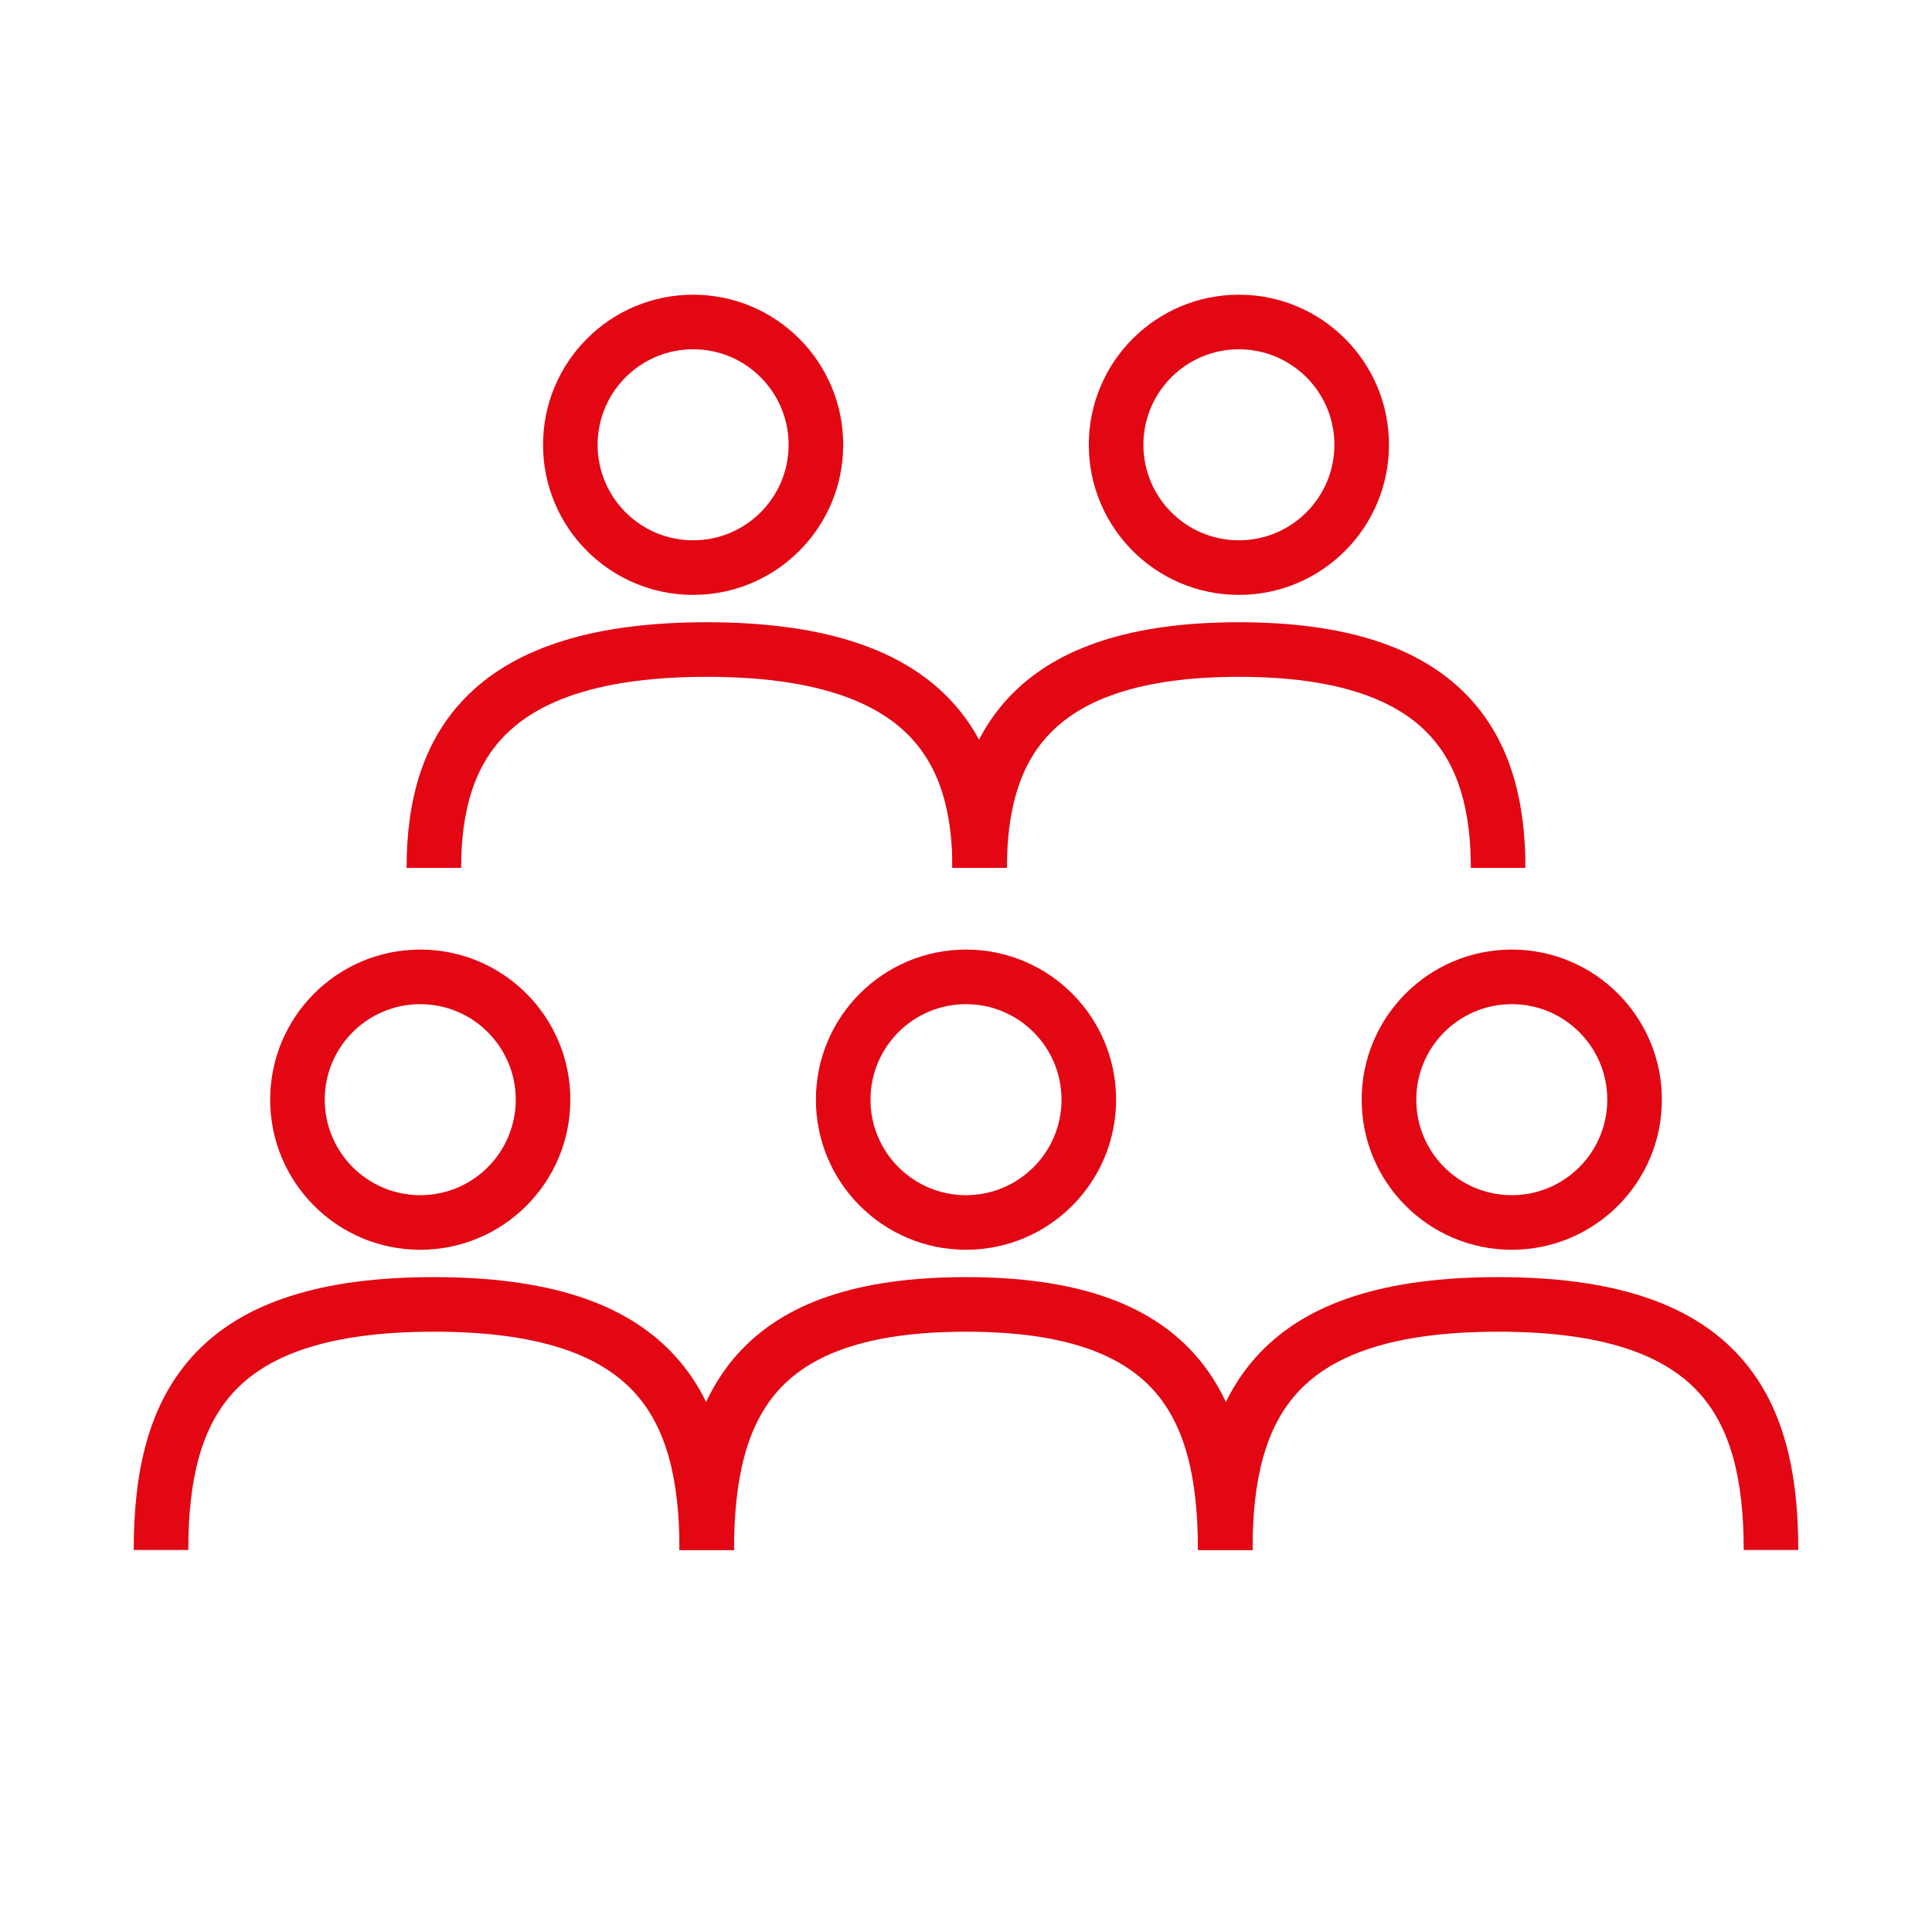
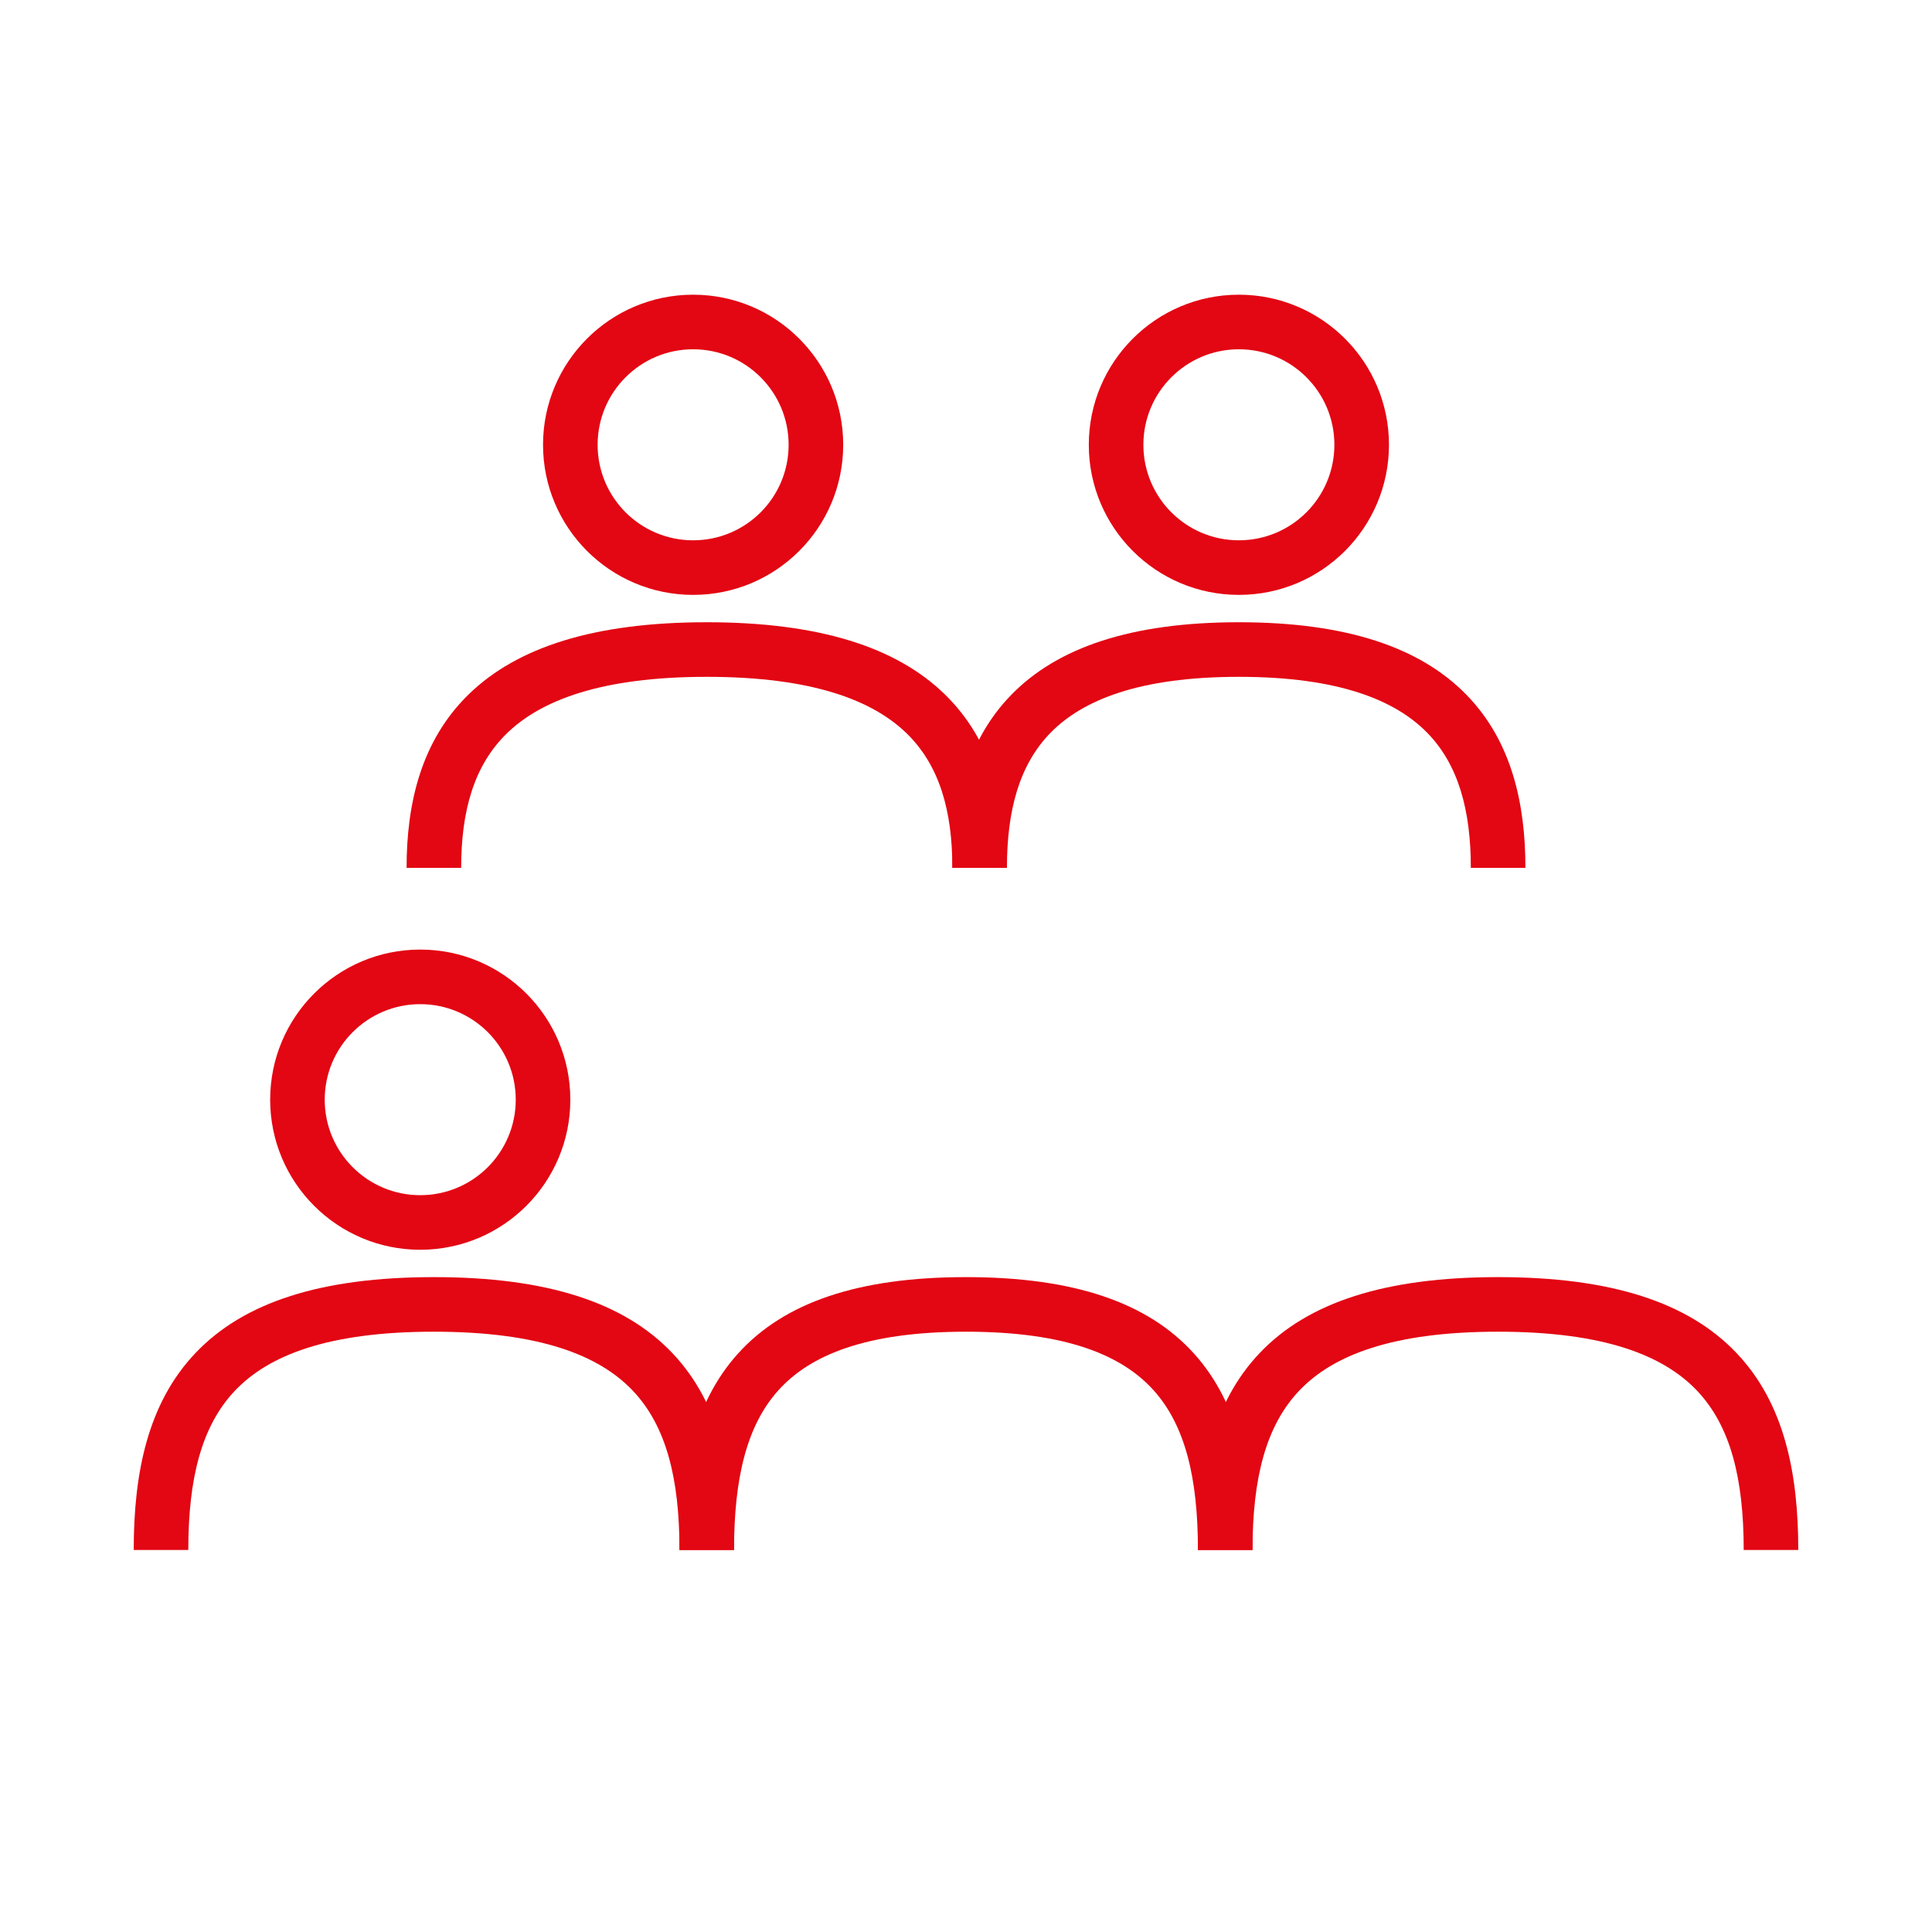
<svg xmlns="http://www.w3.org/2000/svg" width="80" height="80" viewBox="0 0 80 80" fill="none">
  <g id="Company employees">
    <g id="Group 1382">
      <path id="Ellipse 104 (Stroke)" fill-rule="evenodd" clip-rule="evenodd" d="M17.401 41.58C15.217 41.58 13.446 43.351 13.446 45.535C13.446 47.719 15.217 49.49 17.401 49.49C19.585 49.49 21.356 47.719 21.356 45.535C21.356 43.351 19.585 41.58 17.401 41.58ZM11.187 45.535C11.187 42.103 13.969 39.32 17.401 39.32C20.834 39.32 23.616 42.103 23.616 45.535C23.616 48.967 20.834 51.75 17.401 51.75C13.969 51.75 11.187 48.967 11.187 45.535Z" fill="#E30613" />
      <path id="Ellipse 161 (Stroke)" fill-rule="evenodd" clip-rule="evenodd" d="M28.701 14.463C26.516 14.463 24.746 16.234 24.746 18.418C24.746 20.602 26.516 22.373 28.701 22.373C30.885 22.373 32.655 20.602 32.655 18.418C32.655 16.234 30.885 14.463 28.701 14.463ZM22.486 18.418C22.486 14.986 25.268 12.203 28.701 12.203C32.133 12.203 34.915 14.986 34.915 18.418C34.915 21.85 32.133 24.633 28.701 24.633C25.268 24.633 22.486 21.85 22.486 18.418Z" fill="#E30613" />
-       <path id="Ellipse 159 (Stroke)" fill-rule="evenodd" clip-rule="evenodd" d="M40 41.58C37.816 41.58 36.045 43.351 36.045 45.535C36.045 47.719 37.816 49.49 40 49.49C42.184 49.49 43.955 47.719 43.955 45.535C43.955 43.351 42.184 41.58 40 41.58ZM33.785 45.535C33.785 42.103 36.568 39.32 40 39.32C43.432 39.32 46.215 42.103 46.215 45.535C46.215 48.967 43.432 51.75 40 51.75C36.568 51.75 33.785 48.967 33.785 45.535Z" fill="#E30613" />
      <path id="Ellipse 162 (Stroke)" fill-rule="evenodd" clip-rule="evenodd" d="M51.299 14.463C49.115 14.463 47.345 16.234 47.345 18.418C47.345 20.602 49.115 22.373 51.299 22.373C53.484 22.373 55.254 20.602 55.254 18.418C55.254 16.234 53.484 14.463 51.299 14.463ZM45.085 18.418C45.085 14.986 47.867 12.203 51.299 12.203C54.732 12.203 57.514 14.986 57.514 18.418C57.514 21.85 54.732 24.633 51.299 24.633C47.867 24.633 45.085 21.85 45.085 18.418Z" fill="#E30613" />
-       <path id="Ellipse 121 (Stroke)" fill-rule="evenodd" clip-rule="evenodd" d="M62.599 41.58C60.415 41.58 58.644 43.351 58.644 45.535C58.644 47.719 60.415 49.49 62.599 49.49C64.783 49.49 66.554 47.719 66.554 45.535C66.554 43.351 64.783 41.58 62.599 41.58ZM56.384 45.535C56.384 42.103 59.167 39.32 62.599 39.32C66.031 39.32 68.814 42.103 68.814 45.535C68.814 48.967 66.031 51.75 62.599 51.75C59.167 51.75 56.384 48.967 56.384 45.535Z" fill="#E30613" />
      <path id="Ellipse 105 (Stroke)" fill-rule="evenodd" clip-rule="evenodd" d="M9.735 57.579C8.345 59.039 7.797 61.217 7.797 64.182H5.537C5.537 61.02 6.105 58.114 8.099 56.021C10.099 53.92 13.298 52.883 17.966 52.883C22.635 52.883 25.833 53.92 27.834 56.021C29.827 58.114 30.395 61.02 30.395 64.182H28.136C28.136 61.217 27.587 59.039 26.197 57.579C24.814 56.127 22.363 55.143 17.966 55.143C13.569 55.143 11.118 56.127 9.735 57.579Z" fill="#E30613" />
      <path id="Ellipse 163 (Stroke)" fill-rule="evenodd" clip-rule="evenodd" d="M21.002 30.354C19.622 31.687 19.096 33.585 19.096 35.935H16.836C16.836 33.288 17.427 30.666 19.431 28.729C21.423 26.804 24.593 25.766 29.266 25.766C33.938 25.766 37.108 26.804 39.1 28.729C41.104 30.666 41.695 33.288 41.695 35.935H39.435C39.435 33.585 38.909 31.687 37.529 30.354C36.138 29.009 33.659 28.026 29.266 28.026C24.872 28.026 22.393 29.009 21.002 30.354Z" fill="#E30613" />
      <path id="Ellipse 160 (Stroke)" fill-rule="evenodd" clip-rule="evenodd" d="M32.241 57.558C30.92 59.018 30.395 61.206 30.395 64.182H28.136C28.136 61.031 28.672 58.135 30.565 56.042C32.478 53.927 35.544 52.883 40 52.883C44.456 52.883 47.521 53.927 49.435 56.042C51.328 58.135 51.864 61.031 51.864 64.182H49.604C49.604 61.206 49.08 59.018 47.759 57.558C46.458 56.12 44.156 55.143 40 55.143C35.844 55.143 33.542 56.12 32.241 57.558Z" fill="#E30613" />
      <path id="Ellipse 164 (Stroke)" fill-rule="evenodd" clip-rule="evenodd" d="M43.509 30.334C42.2 31.665 41.695 33.572 41.695 35.935H39.435C39.435 33.301 39.991 30.688 41.897 28.749C43.802 26.81 46.84 25.766 51.3 25.766C55.759 25.766 58.797 26.81 60.702 28.749C62.608 30.688 63.164 33.301 63.164 35.935H60.904C60.904 33.572 60.399 31.665 59.09 30.334C57.782 29.002 55.452 28.026 51.3 28.026C47.147 28.026 44.817 29.002 43.509 30.334Z" fill="#E30613" />
      <path id="Ellipse 122 (Stroke)" fill-rule="evenodd" clip-rule="evenodd" d="M53.803 57.579C52.413 59.039 51.864 61.217 51.864 64.182H49.605C49.605 61.02 50.173 58.114 52.166 56.021C54.167 53.92 57.365 52.883 62.034 52.883C66.702 52.883 69.901 53.92 71.901 56.021C73.895 58.114 74.463 61.02 74.463 64.182H72.203C72.203 61.217 71.655 59.039 70.265 57.579C68.882 56.127 66.431 55.143 62.034 55.143C57.637 55.143 55.186 56.127 53.803 57.579Z" fill="#E30613" />
    </g>
  </g>
</svg>